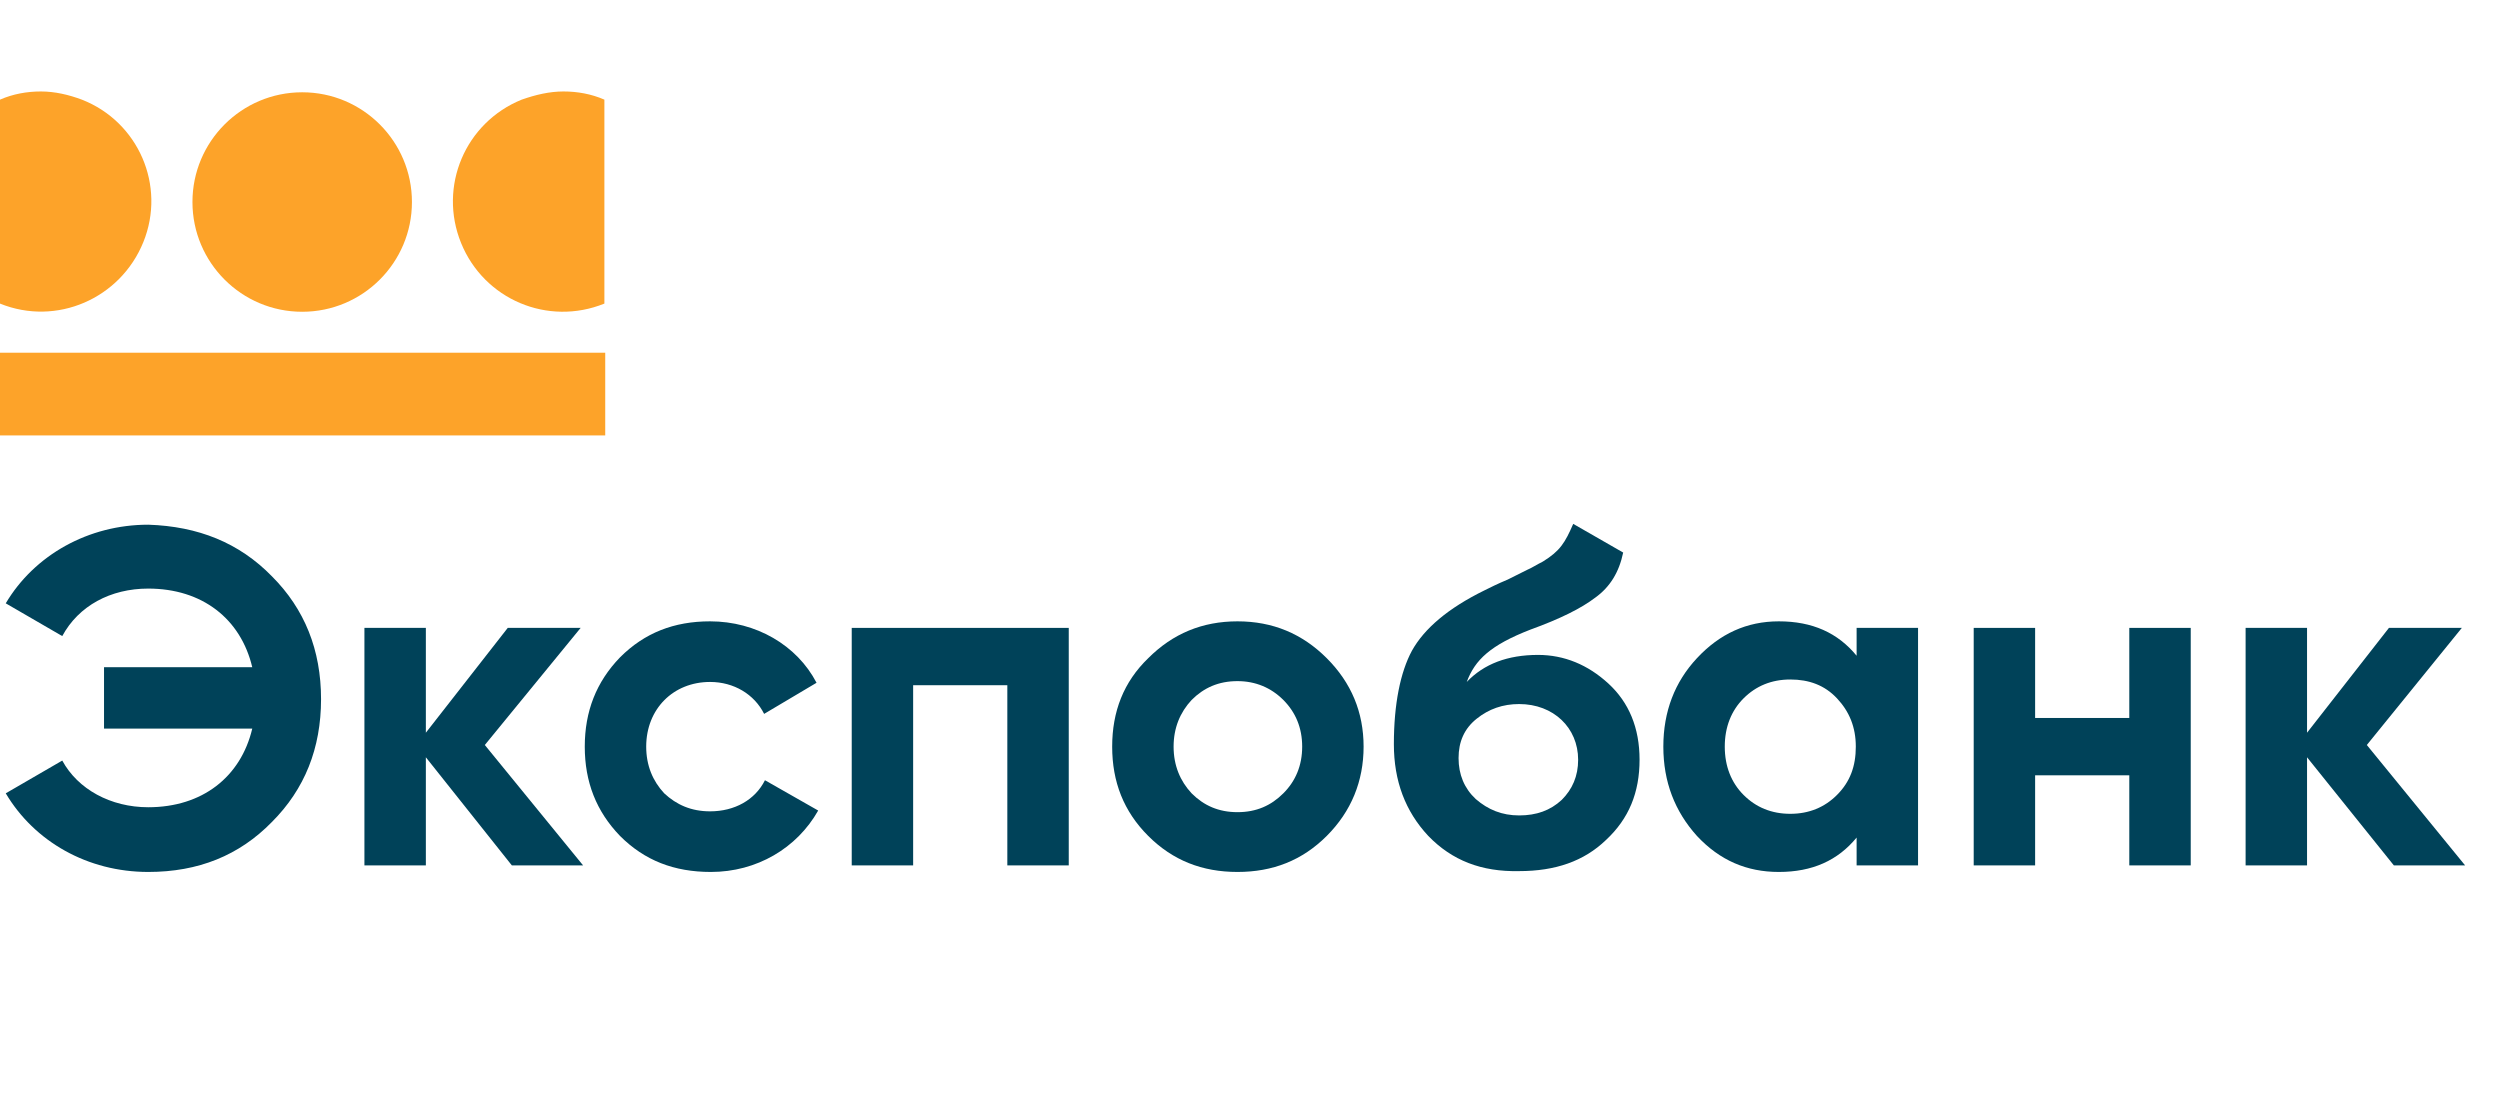
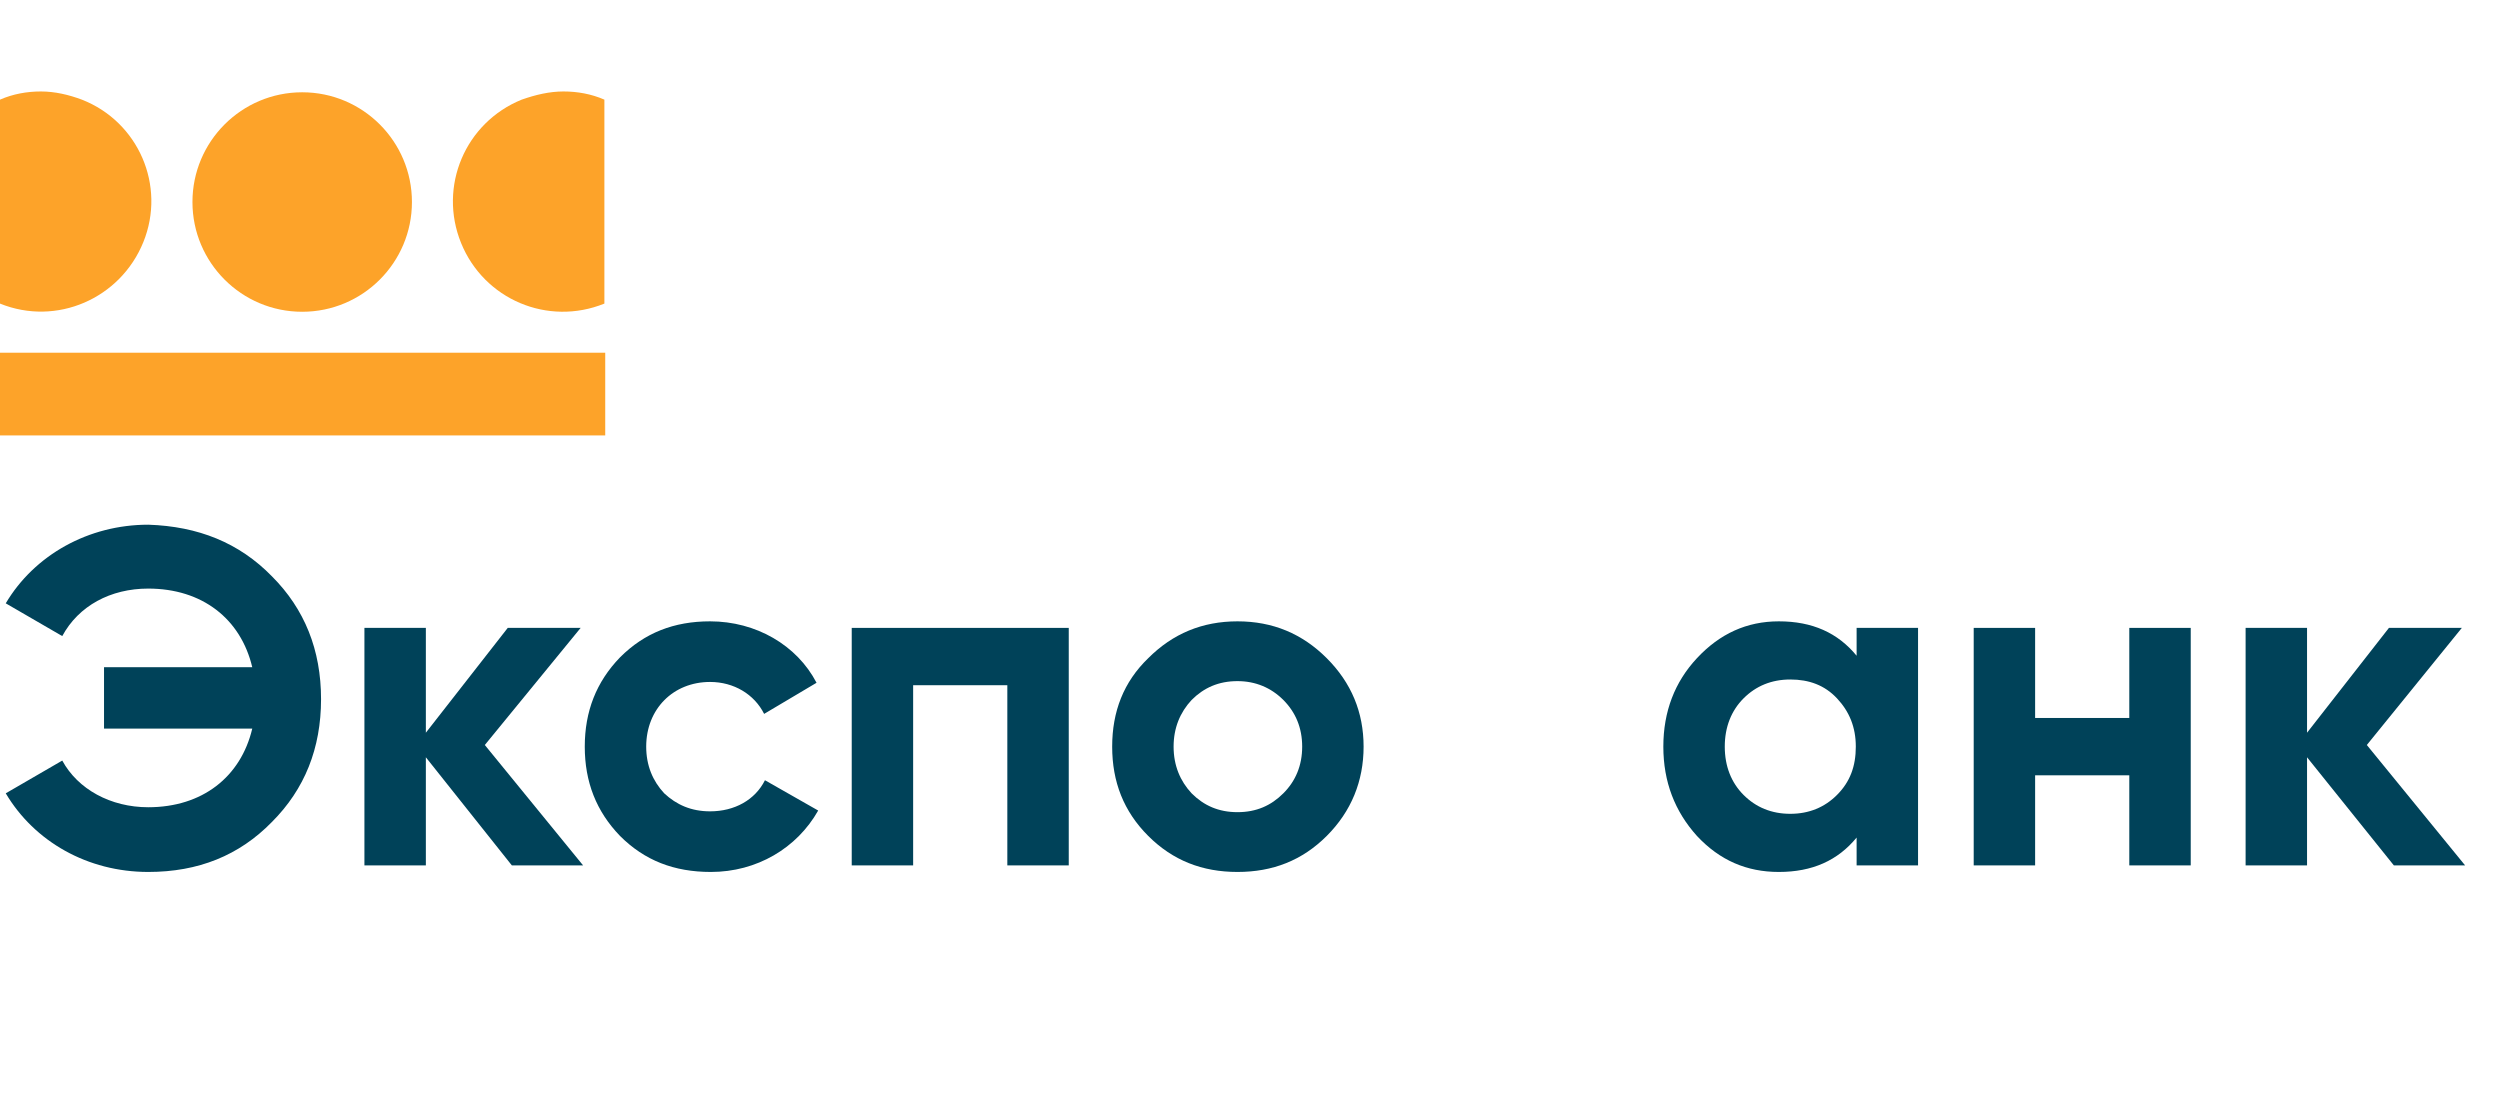
<svg xmlns="http://www.w3.org/2000/svg" width="164" height="72" viewBox="0 0 164 72" fill="none">
  <g clip-path="url(#clip0_1067_23)">
    <path d="M17.837 37.805C19.986 39.954 21.061 42.64 21.061 45.864C21.061 49.087 19.986 51.773 17.837 53.922C15.688 56.125 13.002 57.2 9.725 57.2C5.749 57.2 2.257 55.212 0.377 52.042L4.084 49.893C5.105 51.773 7.254 52.955 9.725 52.955C13.271 52.955 15.796 50.968 16.548 47.798H6.824V43.769H16.548C15.796 40.599 13.271 38.611 9.725 38.611C7.254 38.611 5.158 39.739 4.084 41.727L0.377 39.578C2.257 36.408 5.803 34.42 9.725 34.42C13.002 34.528 15.688 35.602 17.837 37.805Z" fill="#004259" />
    <path d="M38.251 56.77H33.577L27.936 49.678V56.77H23.906V41.19H27.936V48.066L33.308 41.19H38.09L31.804 48.872L38.251 56.77Z" fill="#004259" />
    <path d="M40.672 54.836C39.114 53.224 38.361 51.29 38.361 48.98C38.361 46.67 39.114 44.736 40.672 43.124C42.283 41.512 44.217 40.76 46.581 40.76C49.59 40.76 52.276 42.318 53.565 44.79L50.127 46.831C49.482 45.542 48.139 44.736 46.581 44.736C44.164 44.736 42.391 46.509 42.391 48.98C42.391 50.216 42.821 51.237 43.573 52.042C44.379 52.795 45.346 53.224 46.581 53.224C48.193 53.224 49.536 52.472 50.181 51.183L53.673 53.171C52.276 55.642 49.644 57.2 46.635 57.2C44.217 57.2 42.283 56.448 40.672 54.836Z" fill="#004259" />
    <path d="M70.11 41.19V56.77H66.081V44.95H59.902V56.77H55.873V41.19H70.11Z" fill="#004259" />
    <path d="M81.179 57.2C78.869 57.2 76.935 56.448 75.323 54.836C73.711 53.224 72.959 51.29 72.959 48.98C72.959 46.67 73.711 44.736 75.323 43.178C76.935 41.566 78.869 40.76 81.179 40.76C83.489 40.76 85.423 41.566 87.035 43.178C88.647 44.79 89.452 46.724 89.452 48.98C89.452 51.237 88.647 53.224 87.035 54.836C85.423 56.448 83.489 57.2 81.179 57.2ZM81.179 53.278C82.415 53.278 83.382 52.848 84.187 52.042C84.993 51.237 85.423 50.216 85.423 48.98C85.423 47.745 84.993 46.724 84.187 45.918C83.382 45.112 82.361 44.682 81.179 44.682C79.943 44.682 78.976 45.112 78.17 45.918C77.418 46.724 76.988 47.745 76.988 48.98C76.988 50.216 77.418 51.237 78.17 52.042C78.976 52.848 79.943 53.278 81.179 53.278Z" fill="#004259" />
-     <path d="M93.694 54.835C92.19 53.224 91.438 51.236 91.438 48.818C91.438 46.186 91.867 44.09 92.619 42.694C93.425 41.243 94.983 39.9 97.401 38.718C97.723 38.557 98.26 38.288 98.905 38.02L100.195 37.375C100.463 37.267 100.786 37.052 101.215 36.837C102.344 36.139 102.666 35.602 103.203 34.366L106.48 36.247C106.212 37.536 105.621 38.503 104.654 39.201C103.74 39.9 102.344 40.598 100.409 41.297C97.777 42.318 96.756 43.285 96.219 44.735C97.347 43.553 98.905 42.962 100.893 42.962C102.612 42.962 104.17 43.607 105.513 44.843C106.856 46.078 107.555 47.744 107.555 49.839C107.555 51.988 106.856 53.707 105.352 55.104C103.902 56.501 102.021 57.145 99.657 57.145C97.186 57.199 95.252 56.447 93.694 54.835ZM96.864 47.153C96.058 47.797 95.682 48.657 95.682 49.731C95.682 50.806 96.058 51.719 96.81 52.418C97.616 53.116 98.529 53.492 99.657 53.492C100.786 53.492 101.699 53.17 102.451 52.471C103.149 51.773 103.526 50.913 103.526 49.839C103.526 47.744 101.914 46.186 99.657 46.186C98.583 46.186 97.669 46.508 96.864 47.153Z" fill="#004259" />
    <path d="M121.794 41.19H125.824V56.77H121.794V54.944C120.559 56.448 118.893 57.2 116.69 57.2C114.595 57.2 112.822 56.448 111.318 54.836C109.867 53.224 109.115 51.29 109.115 48.98C109.115 46.67 109.867 44.736 111.318 43.178C112.822 41.566 114.595 40.76 116.69 40.76C118.893 40.76 120.559 41.512 121.794 43.017V41.19ZM117.443 53.386C118.678 53.386 119.699 52.956 120.505 52.15C121.364 51.29 121.741 50.27 121.741 48.98C121.741 47.691 121.311 46.67 120.505 45.81C119.699 44.951 118.678 44.575 117.443 44.575C116.207 44.575 115.186 45.005 114.38 45.81C113.574 46.616 113.145 47.691 113.145 48.98C113.145 50.27 113.574 51.344 114.38 52.15C115.186 52.956 116.207 53.386 117.443 53.386Z" fill="#004259" />
    <path d="M139.682 41.19H143.712V56.77H139.682V50.86H133.504V56.77H129.475V41.19H133.504V47.099H139.682V41.19Z" fill="#004259" />
    <path d="M161.711 56.77H157.037L151.342 49.678V56.77H147.312V41.19H151.342V48.066L156.714 41.19H161.496L155.264 48.872L161.711 56.77Z" fill="#004259" />
    <path d="M12.625 13.253C12.625 9.277 15.848 6.054 19.824 6.054C23.8 6.054 27.023 9.277 27.023 13.253C27.023 17.228 23.8 20.452 19.824 20.452C15.848 20.452 12.625 17.228 12.625 13.253Z" fill="#FDA329" />
    <path d="M39.703 23.138H0V28.564H39.703V23.138Z" fill="#FDA329" />
    <path d="M2.686 6C1.773 6 0.86 6.161 0 6.537V19.915C3.707 21.419 7.898 19.592 9.402 15.885C10.906 12.178 9.079 7.988 5.372 6.537C4.513 6.215 3.6 6 2.686 6Z" fill="#FDA329" />
    <path d="M36.962 6C37.875 6 38.788 6.161 39.648 6.537V19.915C35.941 21.419 31.751 19.646 30.246 15.939C28.742 12.232 30.515 8.042 34.222 6.537C35.135 6.215 36.049 6 36.962 6Z" fill="#FDA329" />
  </g>
  <defs>
    <clipPath id="clip0_1067_23">
      <rect width="163.475" height="72" fill="white" />
    </clipPath>
  </defs>
</svg>